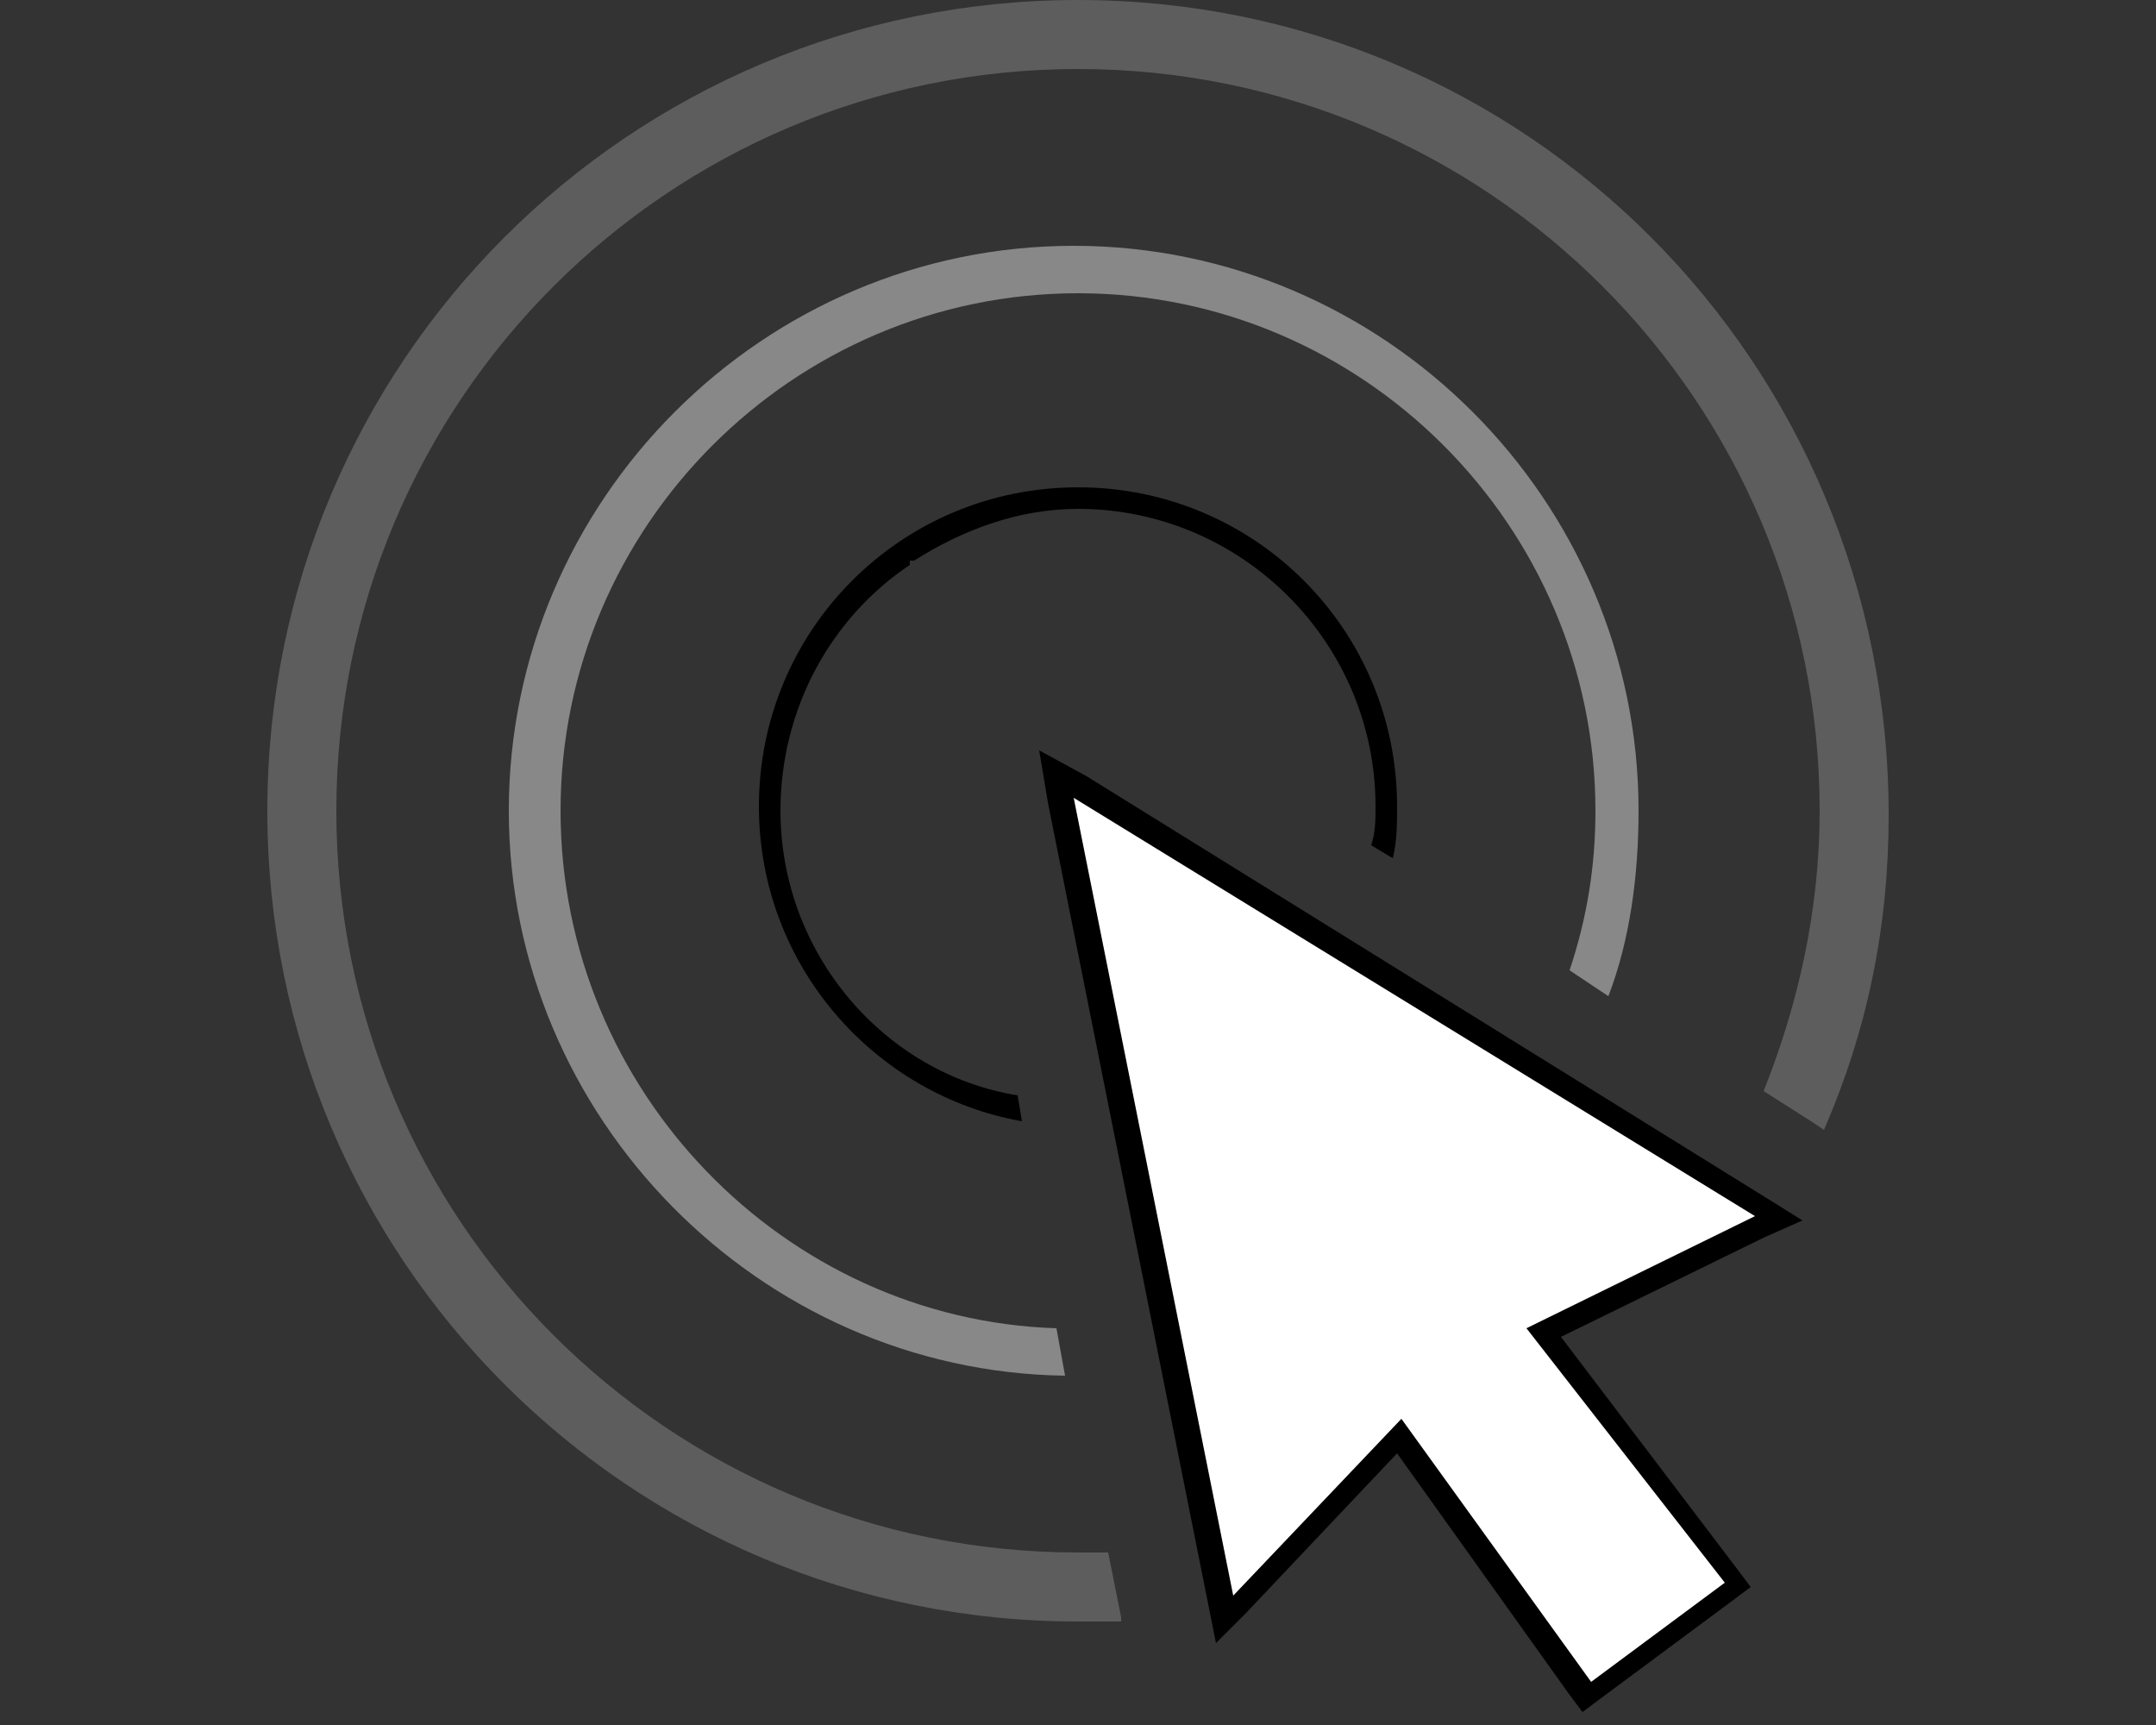
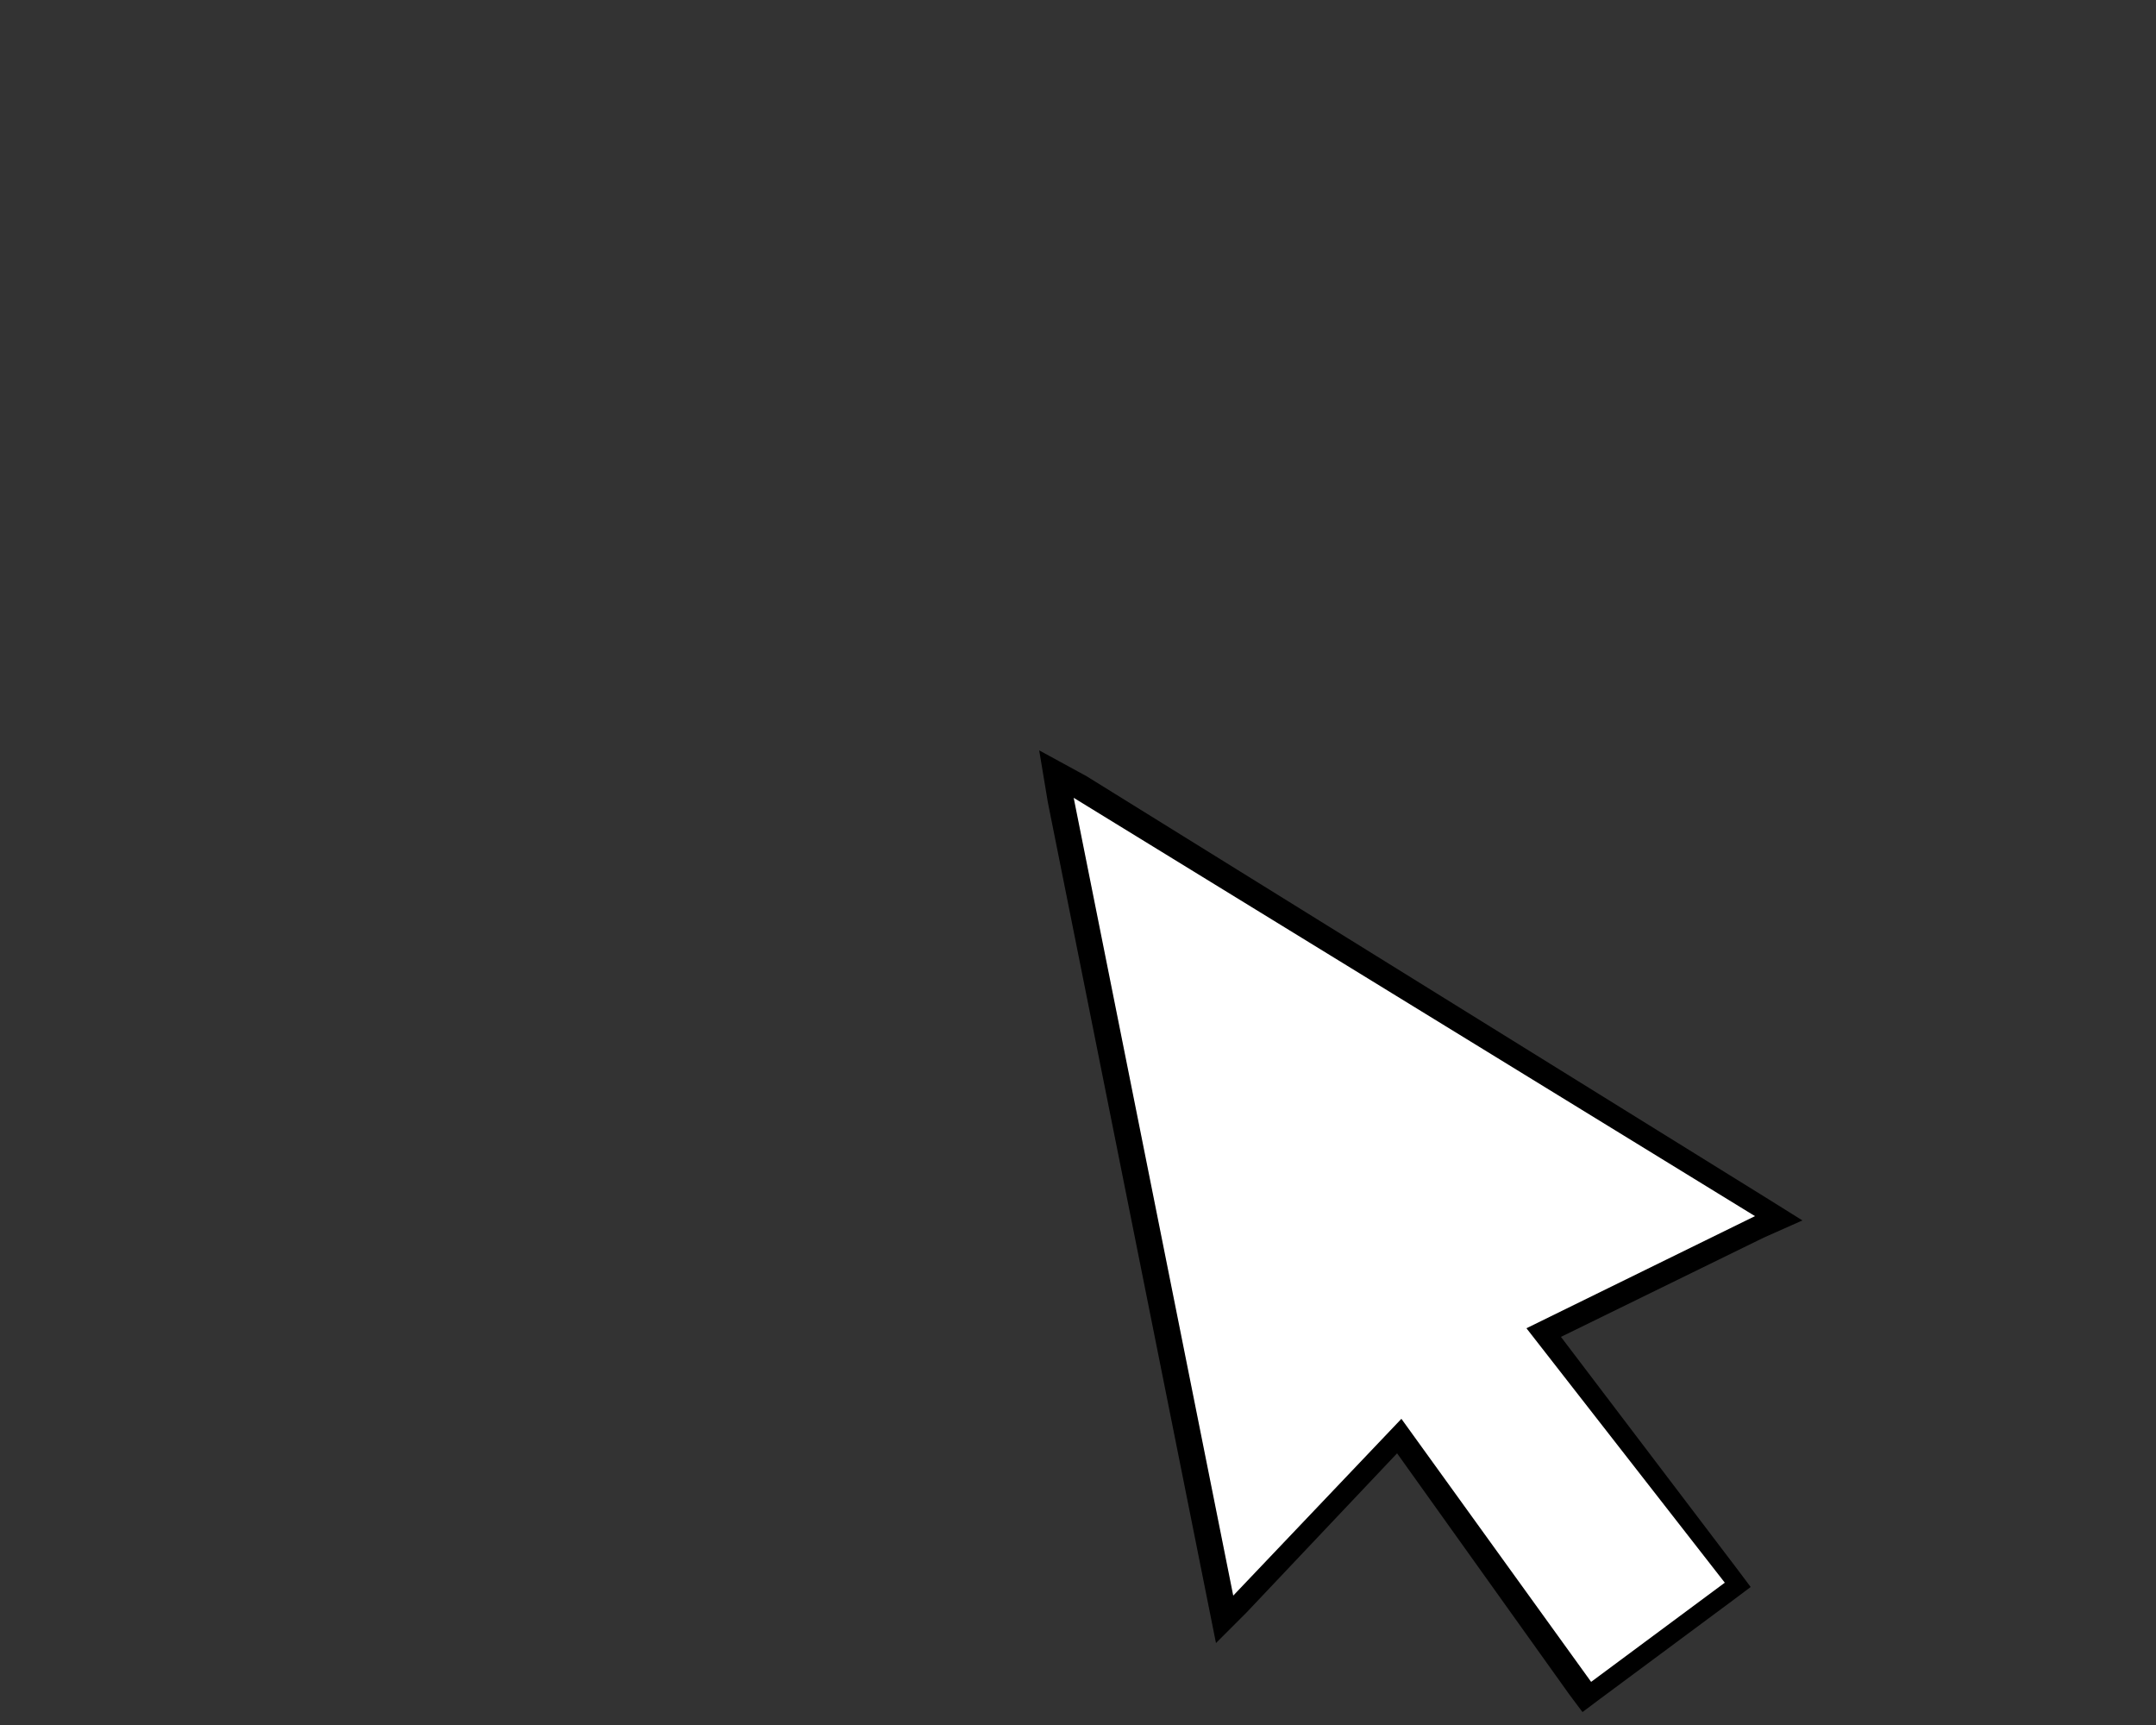
<svg xmlns="http://www.w3.org/2000/svg" version="1.1" id="Ebene_1" x="0px" y="0px" viewBox="0 0 50 40" style="enable-background:new 0 0 50 40;" xml:space="preserve">
  <rect x="0" y="0" width="50" height="40" fill="#333333" stroke="none" />
  <style type="text/css">
	.st0{fill-rule:evenodd;clip-rule:evenodd;fill:#FFFFFF;}
	.st1{fill:#888888;}
	.st2{opacity:0.5;fill:#888888;}
</style>
  <g>
    <g>
      <polygon class="st0" points="32.5,33.3 28.4,37.5 24.5,17.9 41.2,28.3 35.8,30.9 40.3,36.7 36.8,39.4   " />
      <path d="M24.9,18.5l15.8,9.7l-5.3,2.6l4.6,5.9L36.9,39l-4.4-6.1L28.6,37L24.9,18.5 M24.1,17.4l0.2,1.2L28,37.1l0.2,1l0.7-0.7    l3.5-3.7l4,5.6l0.3,0.4l0.4-0.3l3.1-2.3l0.4-0.3l-0.3-0.4L36.2,31l4.7-2.3l0.9-0.4l-0.8-0.5L25.2,18L24.1,17.4L24.1,17.4z" />
    </g>
    <g>
-       <path d="M18.1,18.8c0-2.4,1.2-4.5,3-5.7l0-0.1l0.1,0c1.1-0.7,2.4-1.2,3.8-1.2c3.8,0,6.9,3.1,6.9,6.9c0,0.3,0,0.6-0.1,0.9l0.5,0.3    c0.1-0.4,0.1-0.8,0.1-1.2c0-4.1-3.3-7.4-7.4-7.4c-4.1,0-7.4,3.3-7.4,7.4c0,3.7,2.7,6.7,6.1,7.3l-0.1-0.6    C20.5,24.9,18.1,22.1,18.1,18.8z" />
-       <path class="st1" d="M13,18.8c0-6.6,5.4-12,12-12s12,5.4,12,12c0,1.3-0.2,2.5-0.6,3.7l0.9,0.6c0.5-1.3,0.7-2.8,0.7-4.3    c0-7.2-5.9-13.1-13.1-13.1c-7.2,0-13.1,5.9-13.1,13.1c0,7.1,5.8,13,12.9,13.1l-0.2-1.1C18.2,30.6,13,25.3,13,18.8z" />
-       <path class="st2" d="M25.7,36c-0.2,0-0.5,0-0.7,0c-9.5,0-17.2-7.7-17.2-17.2C7.8,9.3,15.5,1.6,25,1.6c9.5,0,17.2,7.7,17.2,17.2    c0,2.3-0.5,4.5-1.3,6.5L42,26l0.3,0.2c1-2.3,1.5-4.7,1.5-7.3C43.8,8.4,35.4,0,25,0S6.2,8.4,6.2,18.8c0,10.4,8.4,18.8,18.8,18.8    c0.3,0,0.7,0,1,0l0-0.1L25.7,36z" />
-     </g>
+       </g>
  </g>
</svg>